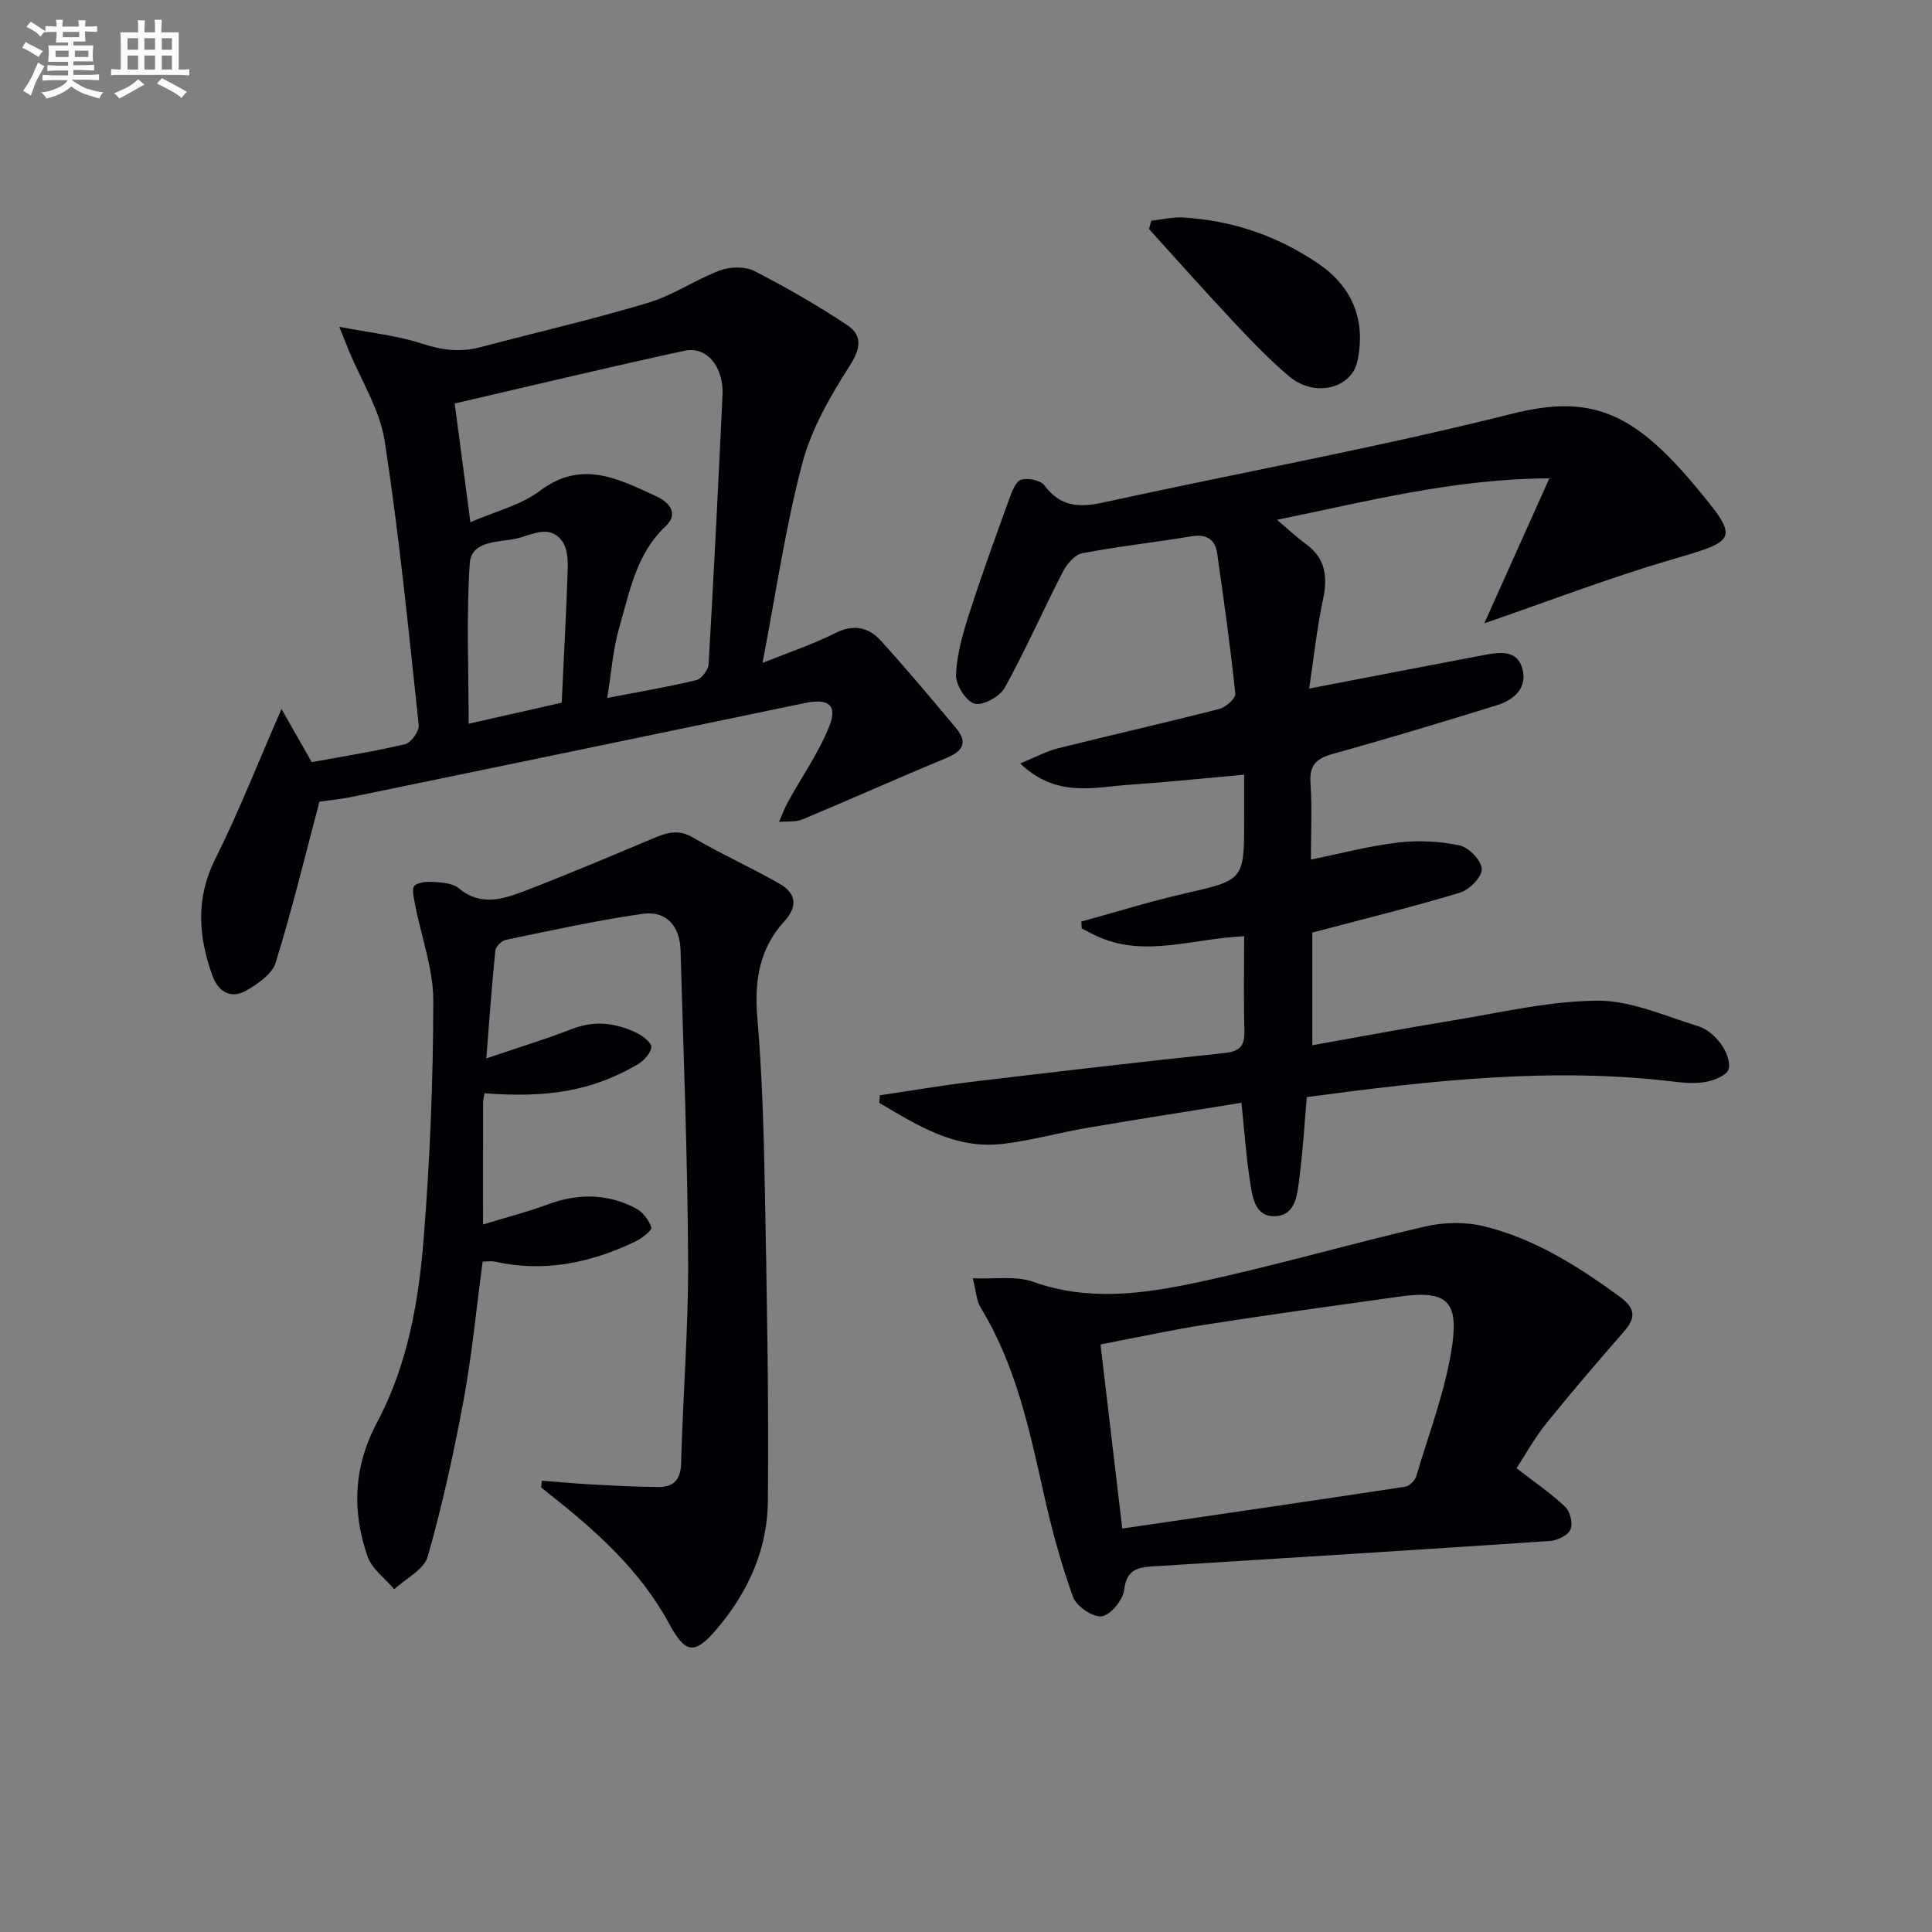
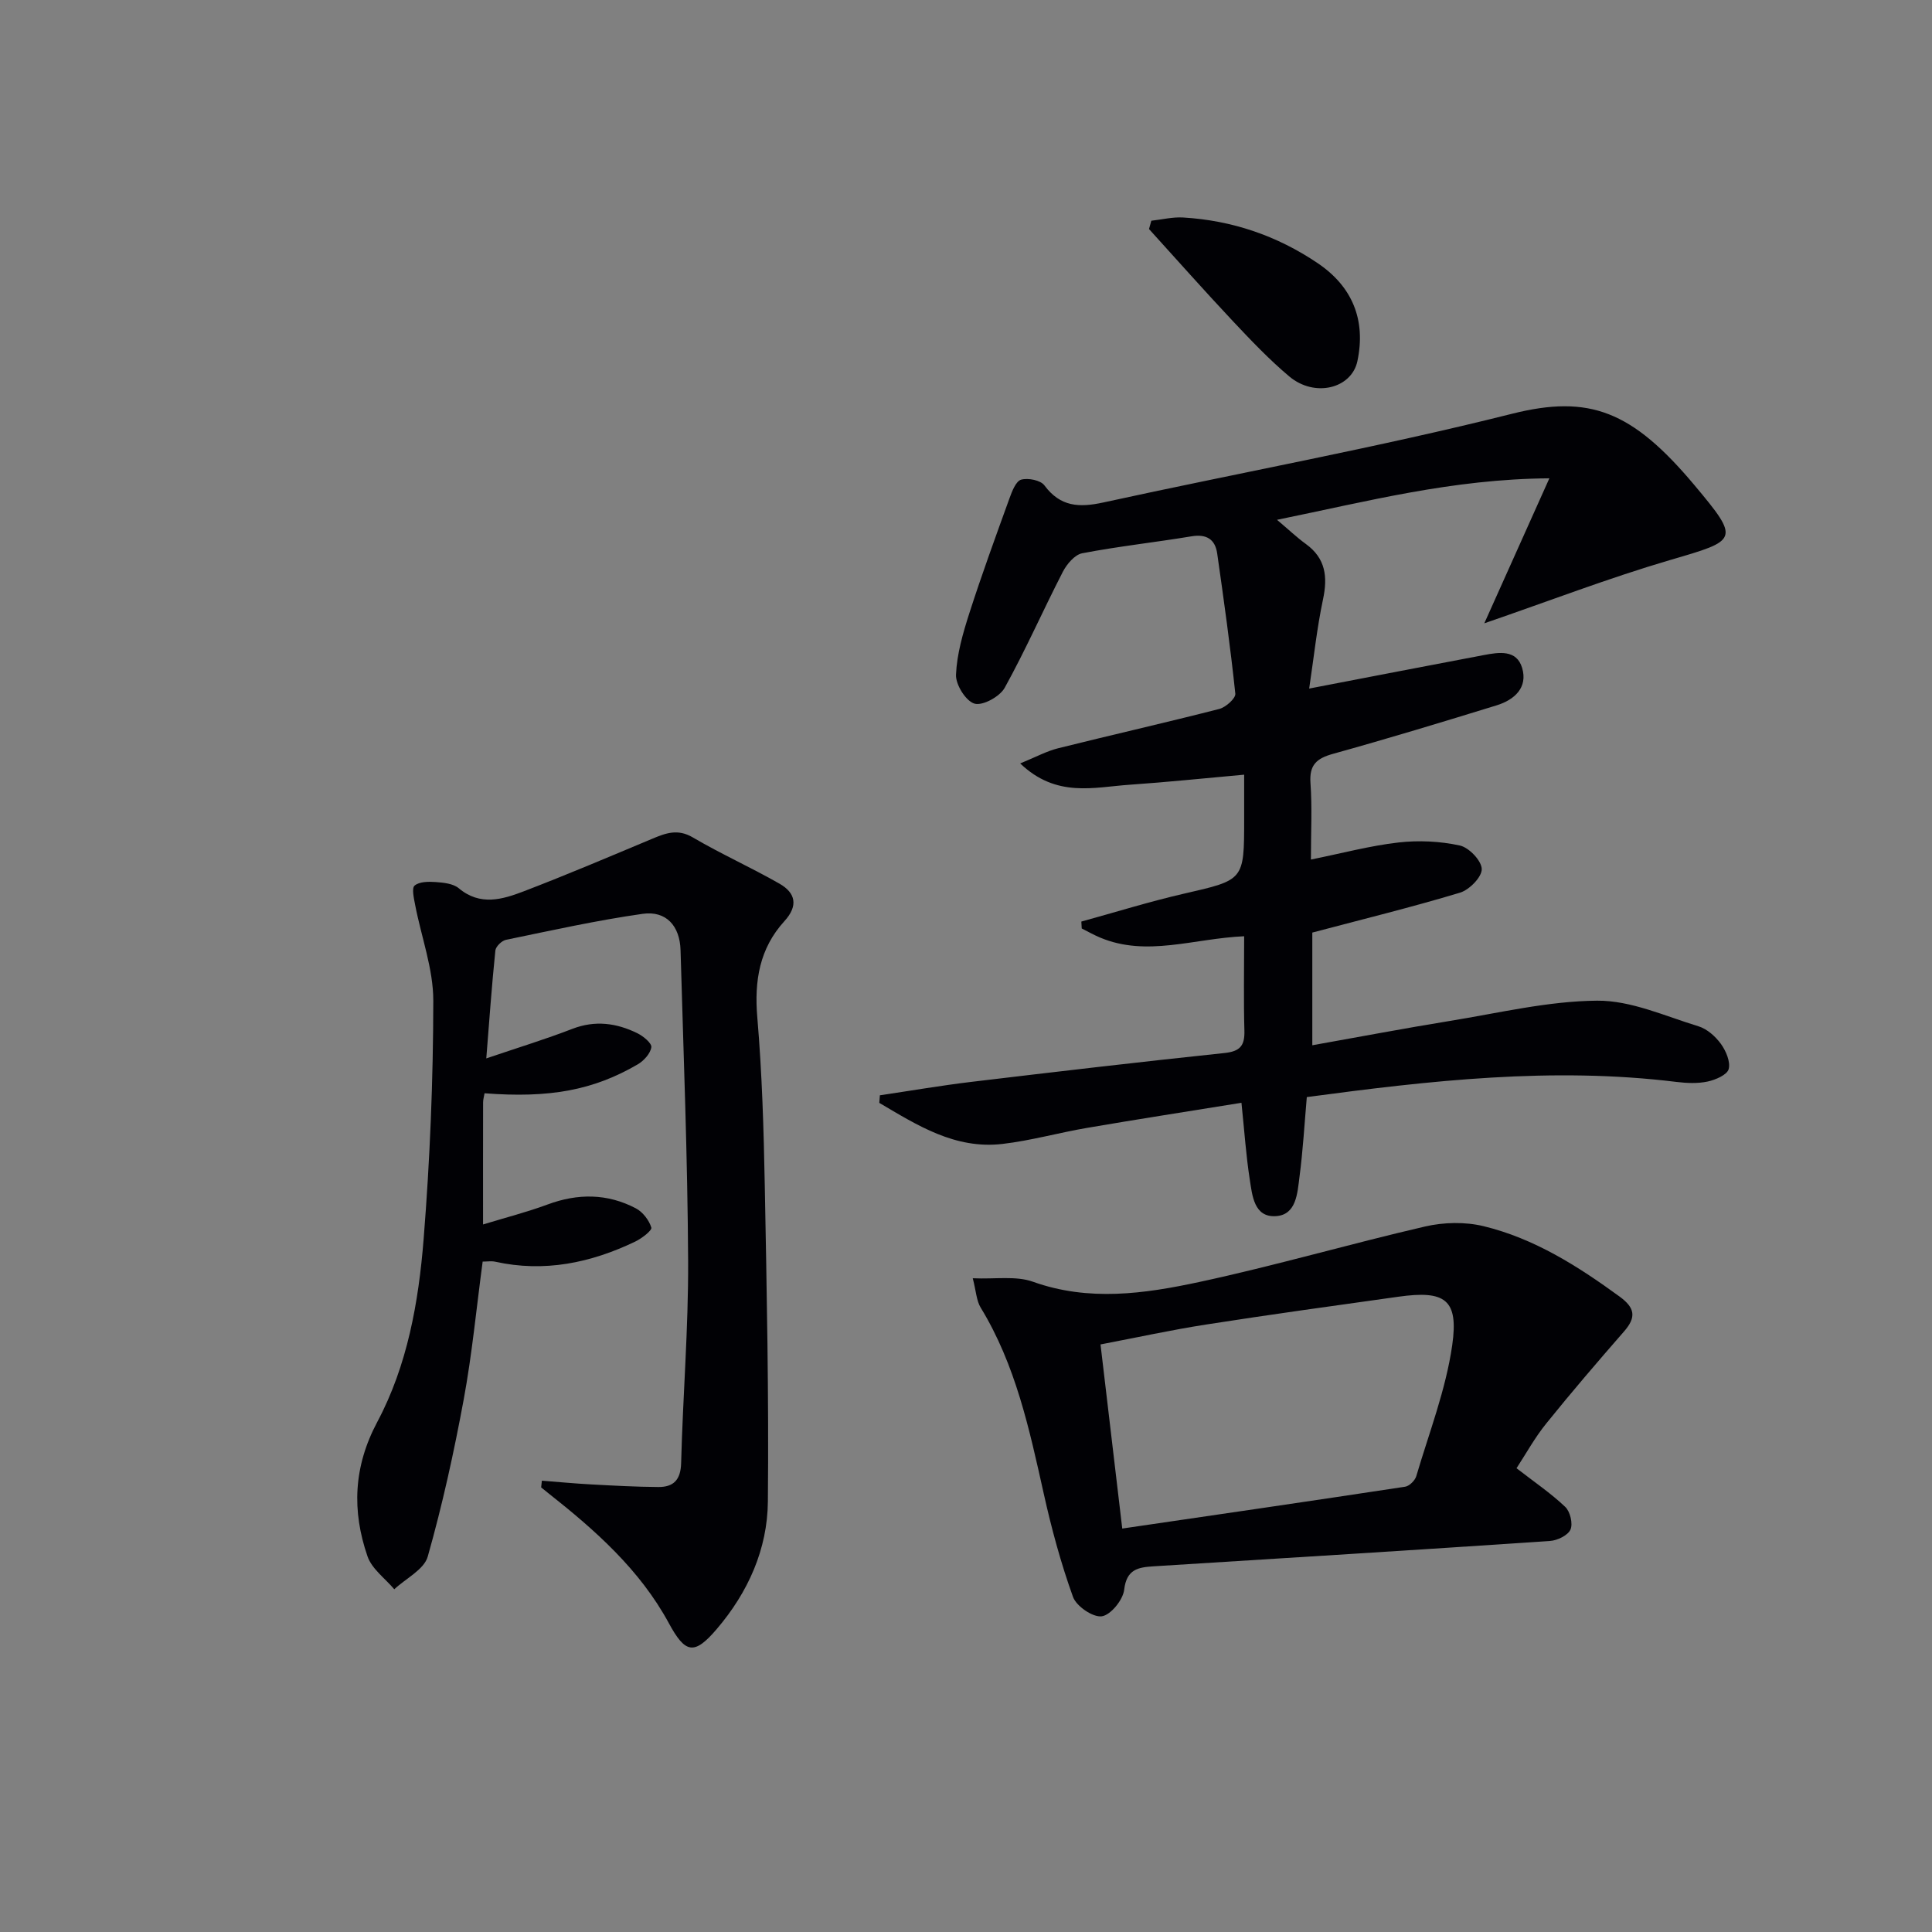
<svg xmlns="http://www.w3.org/2000/svg" enable-background="new 0 0 400 400" viewBox="0 0 400 400">
  <rect x="0" y="0" width="400" height="400" fill="#808080" stroke="none" />
  <g fill="#010105">
-     <path d="m257.59 193.84c-10.47.46-20.15 4.33-29.81.28-1.31-.55-2.55-1.25-3.82-1.89-.03-.48-.05-.95-.08-1.43 7.07-1.94 14.08-4.13 21.22-5.77 12.46-2.86 12.49-2.72 12.49-15.39 0-2.97 0-5.94 0-9.25-8.26.74-15.97 1.55-23.7 2.08-7.38.5-15.15 2.78-22.67-4.41 3.26-1.33 5.48-2.55 7.85-3.14 11.11-2.77 22.28-5.3 33.37-8.14 1.35-.35 3.42-2.2 3.32-3.16-1.02-9.69-2.37-19.35-3.75-29.01-.42-2.95-2.2-4.09-5.33-3.57-7.53 1.25-15.14 2.07-22.63 3.51-1.55.3-3.2 2.27-4.02 3.87-4.09 7.95-7.69 16.16-12.02 23.98-1.01 1.83-4.56 3.77-6.25 3.28-1.79-.52-3.92-3.93-3.83-5.99.18-4.29 1.44-8.61 2.77-12.76 2.57-7.99 5.45-15.88 8.31-23.78.52-1.44 1.32-3.53 2.41-3.84 1.44-.4 4.03.11 4.82 1.19 3.3 4.45 7.2 4.62 12.2 3.53 28.19-6.17 56.62-11.33 84.59-18.36 16.04-4.03 24.87-.62 37.78 14.77 9.57 11.42 9.01 11.4-5.04 15.51-12.68 3.72-25.05 8.49-38.46 13.1 4.26-9.49 8.59-19.14 13.47-30.02-20.16.15-37.62 4.77-56.39 8.59 2.41 2.03 4.1 3.65 5.98 5.01 4.1 2.98 4.54 6.79 3.54 11.49-1.28 6.04-1.92 12.21-2.86 18.44 12.75-2.45 24.43-4.72 36.13-6.93 3.13-.59 6.81-1.2 7.96 2.65 1.22 4.08-1.6 6.62-5.27 7.75-11.25 3.47-22.53 6.89-33.87 10.04-3.39.94-4.95 2.27-4.68 6.04.36 5.09.09 10.23.09 15.85 6.48-1.31 12.24-2.86 18.11-3.53 4.18-.48 8.61-.27 12.71.62 1.9.41 4.5 3.13 4.55 4.87.05 1.64-2.55 4.3-4.48 4.89-9.97 3.01-20.11 5.49-30.6 8.27v23.33c9.72-1.73 19.09-3.51 28.5-5.04 10.13-1.64 20.3-4.11 30.47-4.19 6.99-.06 14.05 3.19 20.97 5.3 1.78.54 3.52 2.09 4.65 3.64 1.05 1.45 2.02 3.71 1.61 5.23-.32 1.19-2.72 2.22-4.35 2.57-2.07.44-4.33.34-6.47.08-25.66-3.16-51.04-.27-76.52 3.14-.49 5.63-.8 11.08-1.51 16.48-.44 3.35-.61 7.91-4.9 8.17-4.54.28-4.89-4.31-5.41-7.66-.76-4.89-1.09-9.84-1.71-15.81-10.7 1.73-21.3 3.37-31.87 5.18-5.89 1-11.7 2.65-17.62 3.34-9.83 1.14-17.64-3.88-25.49-8.5.04-.52.08-1.05.12-1.57 6.29-.93 12.55-2.01 18.86-2.77 17.47-2.09 34.96-4.14 52.46-5.98 3.26-.34 4.24-1.52 4.15-4.64-.18-6.3-.05-12.61-.05-19.54z" />
-     <path d="m66.14 165.98c-3.11 11.71-5.74 22.64-9.07 33.34-.74 2.36-3.7 4.41-6.11 5.78-3.25 1.85-5.84.13-7.01-3.17-2.88-8.07-3.47-15.93.62-24.1 4.87-9.73 8.84-19.9 13.71-31.04 2.2 3.86 4.07 7.15 6.26 11 6.07-1.12 12.75-2.16 19.31-3.71 1.24-.29 2.98-2.7 2.84-3.95-2.1-19.63-4.04-39.3-7.04-58.8-1.01-6.53-4.91-12.61-7.49-18.89-.47-1.15-.92-2.31-1.91-4.78 6.54 1.27 12.1 1.82 17.27 3.53 4.14 1.37 7.93 1.76 12.07.66 11.53-3.06 23.18-5.73 34.6-9.16 5.17-1.55 9.8-4.8 14.89-6.71 2.1-.78 5.16-.85 7.09.13 6.6 3.37 13.05 7.09 19.22 11.19 3.19 2.12 2.87 4.79.53 8.43-4.05 6.32-7.97 13.16-9.85 20.33-3.48 13.24-5.44 26.88-8.2 41.19 5.57-2.24 10.45-3.84 14.98-6.14 3.78-1.91 6.91-1.32 9.45 1.47 5.38 5.89 10.49 12.03 15.62 18.14 2.58 3.08 1.36 4.84-2.1 6.27-9.93 4.1-19.73 8.51-29.64 12.64-1.45.61-3.25.38-4.89.53.6-1.37 1.11-2.78 1.83-4.09 2.86-5.19 6.32-10.13 8.53-15.58 1.83-4.52-.1-5.95-4.96-4.94-31.01 6.46-62.03 12.89-93.06 19.28-2.9.63-5.86.91-7.49 1.15zm31.25-57.86c5.13-2.24 10.42-3.51 14.4-6.51 8.68-6.54 16.31-2.42 24.11 1.15 2.49 1.14 4.79 3.49 1.89 6.22-6.1 5.72-7.41 13.54-9.57 20.92-1.32 4.5-1.63 9.3-2.5 14.6 6.79-1.31 12.65-2.29 18.41-3.68 1.1-.26 2.51-2.12 2.58-3.3 1.08-18.56 2-37.12 2.88-55.69.28-5.8-3.23-10.21-7.82-9.22-15.96 3.45-31.85 7.28-47.63 10.93 1.17 8.83 2.16 16.36 3.25 24.58zm18.9 37.37c.44-9.36.95-18.46 1.25-27.55.06-1.93-.04-4.27-1.05-5.74-2.64-3.86-6.54-1.35-9.59-.69-3.55.77-9.32.34-9.64 5.11-.74 10.98-.23 22.04-.23 33.22 6.59-1.5 12.53-2.84 19.26-4.35z" />
+     <path d="m257.59 193.84c-10.47.46-20.15 4.33-29.81.28-1.31-.55-2.55-1.25-3.82-1.89-.03-.48-.05-.95-.08-1.43 7.07-1.94 14.08-4.13 21.22-5.77 12.46-2.86 12.49-2.72 12.49-15.39 0-2.97 0-5.94 0-9.25-8.26.74-15.97 1.55-23.7 2.08-7.38.5-15.15 2.78-22.67-4.41 3.26-1.33 5.48-2.55 7.85-3.14 11.11-2.77 22.28-5.3 33.37-8.14 1.35-.35 3.42-2.2 3.32-3.16-1.02-9.69-2.37-19.35-3.75-29.01-.42-2.95-2.2-4.09-5.33-3.57-7.53 1.25-15.14 2.07-22.63 3.51-1.55.3-3.2 2.27-4.02 3.87-4.09 7.95-7.69 16.16-12.02 23.98-1.01 1.83-4.56 3.77-6.25 3.28-1.79-.52-3.92-3.93-3.83-5.99.18-4.29 1.44-8.61 2.77-12.76 2.57-7.99 5.45-15.88 8.31-23.78.52-1.44 1.32-3.53 2.41-3.84 1.44-.4 4.03.11 4.82 1.19 3.3 4.45 7.2 4.62 12.2 3.53 28.19-6.17 56.62-11.33 84.59-18.36 16.04-4.03 24.87-.62 37.78 14.77 9.57 11.42 9.01 11.4-5.04 15.51-12.68 3.72-25.05 8.49-38.46 13.1 4.26-9.49 8.59-19.14 13.47-30.02-20.16.15-37.62 4.77-56.39 8.59 2.41 2.03 4.1 3.65 5.98 5.01 4.1 2.98 4.54 6.79 3.54 11.49-1.28 6.04-1.92 12.21-2.86 18.44 12.75-2.45 24.43-4.72 36.13-6.93 3.13-.59 6.81-1.2 7.96 2.65 1.22 4.08-1.6 6.62-5.27 7.75-11.25 3.47-22.53 6.89-33.87 10.04-3.39.94-4.95 2.27-4.68 6.04.36 5.09.09 10.23.09 15.85 6.48-1.31 12.24-2.86 18.11-3.53 4.18-.48 8.61-.27 12.71.62 1.9.41 4.5 3.13 4.55 4.87.05 1.64-2.55 4.3-4.48 4.89-9.97 3.01-20.11 5.49-30.6 8.27v23.33c9.72-1.73 19.09-3.51 28.5-5.04 10.13-1.64 20.3-4.11 30.47-4.19 6.99-.06 14.05 3.19 20.97 5.3 1.78.54 3.52 2.09 4.65 3.64 1.05 1.45 2.02 3.71 1.61 5.23-.32 1.19-2.72 2.22-4.35 2.57-2.07.44-4.33.34-6.47.08-25.66-3.16-51.04-.27-76.52 3.14-.49 5.63-.8 11.08-1.51 16.48-.44 3.35-.61 7.91-4.9 8.17-4.54.28-4.89-4.31-5.41-7.66-.76-4.89-1.09-9.84-1.71-15.81-10.7 1.73-21.3 3.37-31.87 5.18-5.89 1-11.7 2.65-17.62 3.34-9.83 1.14-17.64-3.88-25.49-8.5.04-.52.08-1.05.12-1.57 6.29-.93 12.55-2.01 18.86-2.77 17.47-2.09 34.96-4.14 52.46-5.98 3.26-.34 4.24-1.52 4.15-4.64-.18-6.3-.05-12.61-.05-19.54" />
    <path d="m112.19 306.56c3.39.26 6.78.59 10.17.77 4.64.25 9.29.51 13.94.54 3.13.02 4.63-1.46 4.72-4.94.36-13.96 1.52-27.91 1.45-41.86-.11-21.45-.96-42.89-1.57-64.34-.14-5.04-2.98-8.22-7.85-7.53-9.5 1.35-18.89 3.44-28.29 5.38-.88.18-2.11 1.38-2.2 2.21-.74 7.2-1.25 14.42-1.88 22.34 6.59-2.24 12.27-3.97 17.8-6.11 4.73-1.83 9.16-1.22 13.48.9 1.22.6 3.01 2.07 2.89 2.9-.19 1.31-1.55 2.8-2.81 3.54-9.22 5.38-18.27 7.02-31.72 5.99-.1.63-.3 1.27-.3 1.91-.02 8.15-.01 16.3-.01 25.25 4.72-1.44 9.12-2.56 13.35-4.13 6.27-2.33 12.39-2.3 18.28.79 1.43.75 2.74 2.45 3.21 3.98.18.6-1.99 2.26-3.34 2.91-9.21 4.41-18.8 6.42-28.99 4.16-.78-.17-1.63-.02-2.59-.02-1.29 9.6-2.19 19.17-3.93 28.58-2.02 10.92-4.41 21.81-7.44 32.49-.76 2.69-4.54 4.53-6.93 6.77-1.9-2.25-4.64-4.21-5.54-6.81-3.26-9.44-2.91-18.57 2.02-27.83 6.24-11.71 8.56-24.82 9.6-37.89 1.31-16.39 1.98-32.86 2-49.3.01-6.6-2.48-13.2-3.75-19.82-.26-1.37-.76-3.5-.12-4.04.99-.83 2.9-.84 4.39-.73 1.63.12 3.6.32 4.75 1.28 4.44 3.73 9.07 2.32 13.5.62 8.93-3.42 17.73-7.17 26.55-10.86 2.81-1.18 5.29-2.12 8.41-.28 5.84 3.43 12.06 6.21 17.95 9.58 3.34 1.91 3.92 4.57 1.01 7.76-5.15 5.65-6.25 12.34-5.61 19.9.99 11.59 1.33 23.24 1.55 34.88.41 21.79.85 43.6.64 65.39-.09 9.87-4.1 18.78-10.57 26.37-4.69 5.5-6.53 5.09-9.94-1.21-6-11.06-15.22-19.23-24.93-26.89-.5-.4-1-.8-1.5-1.21.05-.46.1-.93.15-1.39z" />
    <path d="m313.98 303.98c3.66 2.84 7.1 5.17 10.08 8 1.03.97 1.63 3.49 1.09 4.7s-2.72 2.26-4.25 2.36c-27.35 1.85-54.72 3.54-82.08 5.25-3.17.2-5.58.6-6.07 4.84-.24 2.11-2.79 5.25-4.64 5.51-1.84.25-5.27-2.09-5.96-4.03-2.51-6.97-4.46-14.19-6.07-21.44-2.97-13.3-5.8-26.58-13.04-38.44-.88-1.44-.94-3.37-1.64-6.08 4.7.21 8.94-.54 12.46.72 11.57 4.14 23.07 2.49 34.4.06 15.7-3.37 31.15-7.88 46.8-11.5 3.86-.89 8.28-.99 12.11-.06 10.47 2.54 19.46 8.24 28.12 14.55 3.24 2.36 3.52 4.29.96 7.23-5.46 6.26-10.88 12.57-16.09 19.04-2.38 2.93-4.22 6.29-6.18 9.29zm-81.63 12.49c19.89-2.91 39.23-5.72 58.56-8.66.88-.13 2.04-1.28 2.31-2.17 2.66-9.01 6.13-17.93 7.45-27.15 1.35-9.49-1.51-11.37-11.13-10.02-13.29 1.86-26.58 3.69-39.83 5.76-7.26 1.13-14.46 2.71-21.86 4.12 1.52 12.91 2.96 25.08 4.5 38.12z" />
    <path d="m238.37 45.7c2.19-.24 4.41-.8 6.58-.67 10.13.6 19.45 3.77 27.87 9.46 7.21 4.87 10 11.8 8.22 20.26-1.2 5.7-8.84 7.62-14.12 3.18-4.17-3.51-7.96-7.5-11.7-11.48-5.87-6.25-11.57-12.68-17.33-19.03.15-.57.32-1.15.48-1.72z" />
  </g>
-   <path d="m6.8 9.5c.6.3 1.3.7 2.1 1.1-.4.4-.7.8-.9 1.2-.7-.4-1.3-.8-1.8-1.1s-1.1-.6-1.6-.8c.2-.4.5-.8.7-1.2.4.2.8.5 1.5.8zm.9 6.9c-.3.6-.5 1.1-.7 1.7s-.4 1.1-.6 1.7c-.6-.4-1.1-.7-1.6-1 .7-1 1.2-1.8 1.5-2.4.3-.5.6-1.1.8-1.7.3-.6.5-1.2.8-1.8.3.3.8.6 1.3.8-.7 1.3-1.2 2.2-1.5 2.7zm.1-11c.4.3 1 .7 1.7 1.1-.5.2-.8.6-1.1 1.1-.5-.6-1-1-1.4-1.2s-.9-.6-1.5-.8c.2-.4.5-.7.9-1.1.5.3.9.6 1.4.9zm10.5 13c1 .4 2 .6 3.1.7-.4.4-.7.8-.8 1.3-.9-.2-1.9-.6-3-.9-1-.4-2-.9-2.8-1.6-.5.4-1.1.9-1.9 1.3s-1.9.9-3.3 1.2c-.1-.3-.5-.8-1.1-1.3 1 0 2.1-.3 3.2-.8 1.2-.5 1.9-1 2.3-1.7h-3.2c-.4 0-1 0-2 .1v-1.2c1 0 1.7.1 2 .1h3.3v-1h-2.3c-.2 0-.9 0-2 .1v-1.2c1.2 0 1.9.1 2 .1h2.3v-.8h-4.1c0-.7.1-1.2.1-1.6 0-.5 0-1.1-.1-1.8h4.1v-.6h-2.5c0-.6.1-1.1.1-1.6v-.6h-.5c-.4 0-1 0-1.8.1v-1.3c1.2 0 1.9.1 2.1.1h.2c0-.3 0-.8-.1-1.4h1.4c0 .6-.1 1-.1 1.4h3.4c0-.4 0-.8-.1-1.3h1.5c0 .4-.1.9-.1 1.3.7 0 1.5 0 2.5-.1v1.2c-1 0-1.8-.1-2.5-.1v.6c0 .3 0 .8.1 1.5h-2.5v.8h4.1c0 .7-.1 1.3-.1 1.8s0 1 .1 1.5h-4.1v.8h1.4c.8 0 1.8 0 2.9-.1v1.2c-1 0-1.9-.1-2.8-.1h-1.5v1h3.2c.3 0 1 0 2.1-.1v1.2c-1.1 0-1.8-.1-2.1-.1h-3.4l-.1.1c1.4 1 2.4 1.5 3.4 1.9zm-4.1-6.6v-1.3h-2.7v1.3zm2.2-4.1v-1.1h-3.4v1.1zm1.9 4.1v-1.3h-2.8v1.3z" fill="#fbfafc" />
-   <path d="m37 6.7v2.3 5.4c1 0 1.8 0 2.2-.1v1.3c-.6 0-1.5-.1-2.5-.1h-11.9c-.7 0-1.3 0-1.8.1v-1.3c.5 0 1.1.1 2 .1v-5.2c0-1 0-1.8-.1-2.5h3.7c0-1.3 0-2.1-.1-2.5h1.5c0 .4-.1 1.3-.1 2.5h2.2c0-1.2 0-2.1-.1-2.6h1.5c0 .4-.1 1.3-.1 2.6zm-12.3 13.7c-.3-.4-.7-.8-1.1-1.1 1.1-.4 2.1-.9 2.9-1.3.8-.5 1.5-1 2.1-1.6.4.4.9.8 1.3 1.1-2.5 1.4-4.2 2.4-5.2 2.9zm3.9-10.1v-2.4h-2.2v2.4zm0 4.1v-2.9h-2.2v2.9zm3.5-4.1v-2.4h-2.2v2.4zm0 4.1v-2.9h-2.2v2.9zm.4 2.9 1-1.1c.6.3 1.4.7 2.5 1.3s2 1.1 2.7 1.5c-.4.4-.8.8-1.1 1.3-.8-.8-2.5-1.7-5.1-3zm3.1-7v-2.4h-2.1v2.4zm0 4.1v-2.9h-2.1v2.9z" fill="#fbfafc" />
</svg>